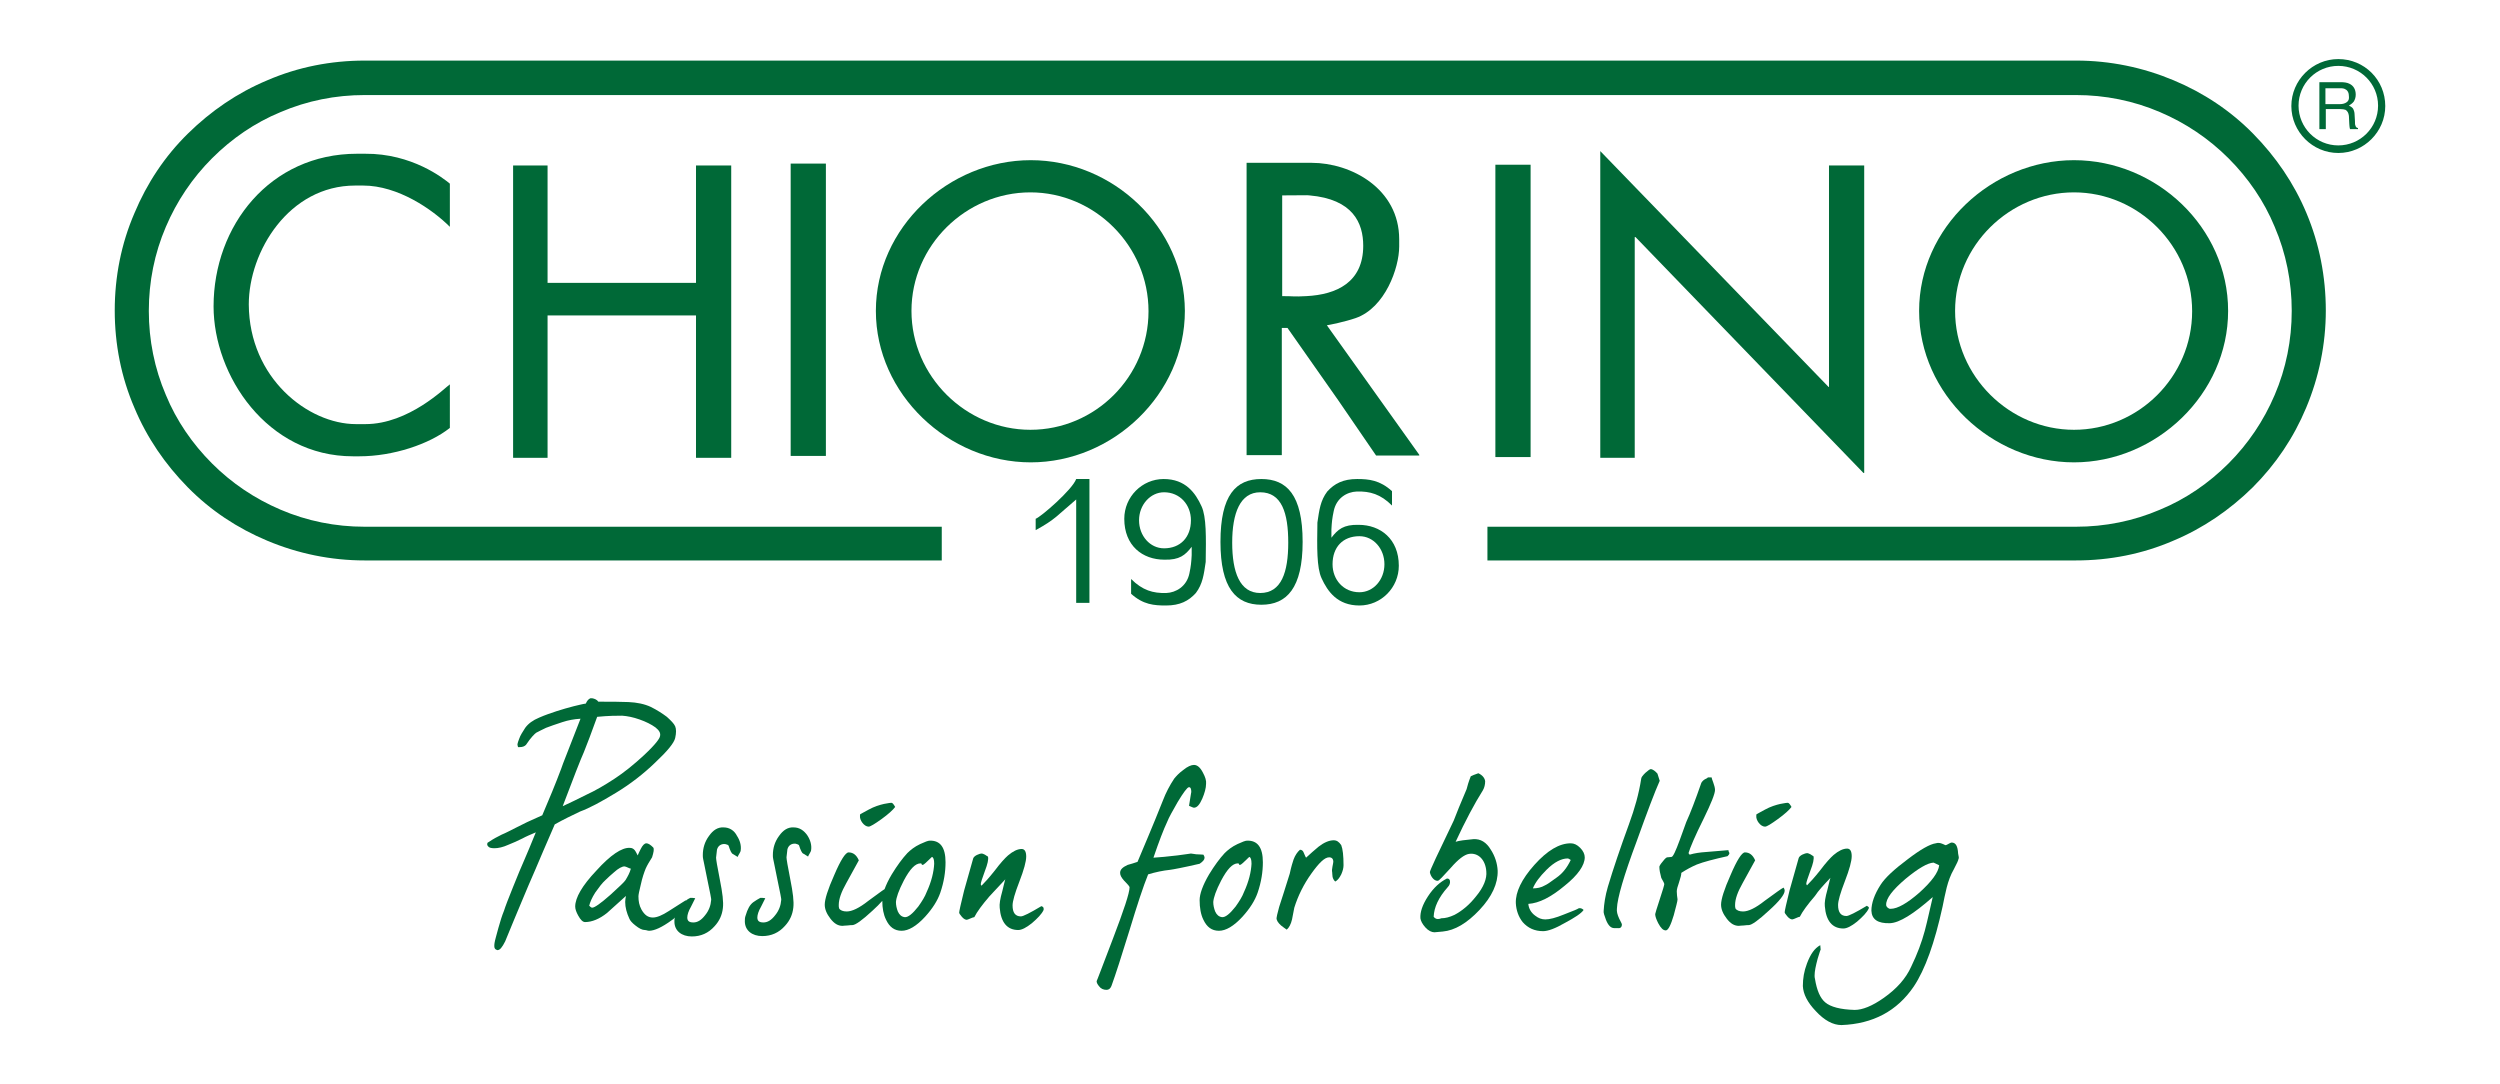
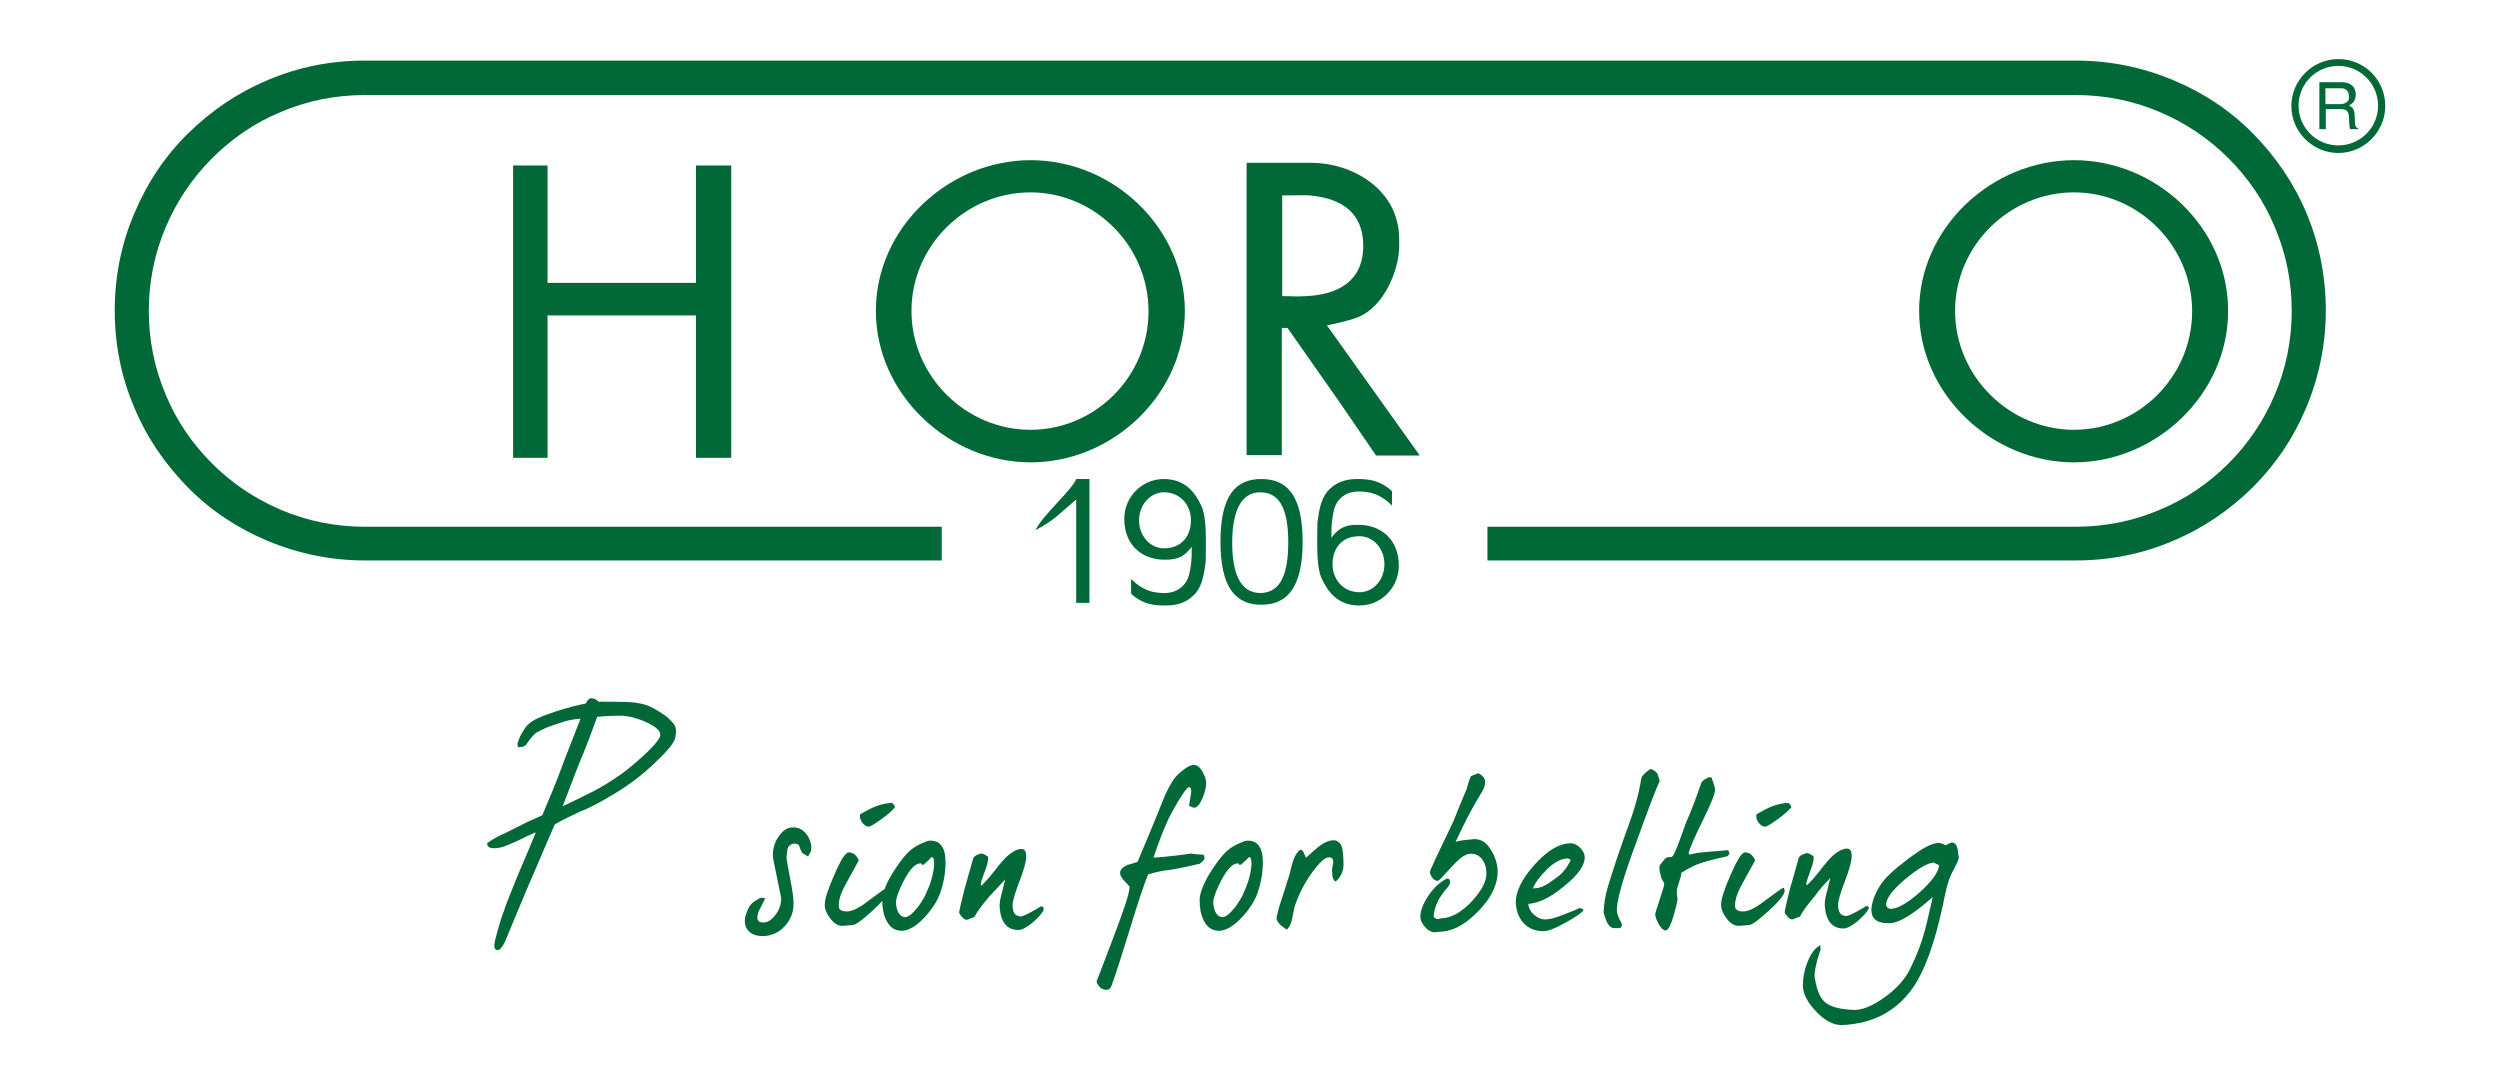
<svg xmlns="http://www.w3.org/2000/svg" id="Livello_1" x="0px" y="0px" viewBox="0 0 660.2 286.3" xml:space="preserve">
  <g>
    <g>
      <path fill="#006937" d="M245.5,222c-0.4,0-1.2,0.3-2.5,0.9c-1.5,0.7-2.6,1.6-3.4,2.4c-1.3,1.4-2.7,3.3-4.1,5.6 c-0.9,1.5-1.5,2.8-1.9,3.9c-0.8,0.5-2.2,1.6-4.3,3.1c-2.4,1.9-4.3,2.8-5.7,2.8c-1,0-1.7-0.3-2-0.8c-0.1-0.3-0.1-0.6-0.1-0.9 c0-1.6,0.7-3.5,2-5.8c2-3.6,3.1-5.6,3.3-6c-0.6-1.4-1.5-2.1-2.7-2.1c-0.8,0-2.1,2-3.8,6c-1.7,3.8-2.5,6.4-2.5,7.8 c0,1.2,0.5,2.4,1.5,3.7c1,1.3,2,1.9,3.2,1.9c0.2,0,0.6-0.1,1.3-0.1c0.7-0.1,1.1-0.1,1.3-0.1c0.8,0,2.6-1.3,5.3-3.8 c1.1-1,1.9-1.8,2.6-2.6c0,1.9,0.3,3.6,1,5c0.9,1.9,2.2,2.9,4.1,2.9c1.8,0,3.9-1.2,6.2-3.7c2-2.2,3.3-4.3,4-6.3 c1-2.9,1.4-5.6,1.4-8.1C249.7,223.8,248.3,221.9,245.5,222z M244.7,235.6c-0.4,1.1-1.2,2.4-2.2,3.8c-1.5,1.9-2.7,2.9-3.6,2.8 c-0.8-0.1-1.4-0.6-1.8-1.5c-0.3-0.8-0.5-1.6-0.5-2.5c0.1-1.2,0.7-3,2.1-5.7c1.6-3,3-4.5,4.4-4.5c0.2,0,0.3,0.1,0.3,0.2 c0,0.2,0.1,0.2,0.3,0.2c0.2,0,1-0.7,2.4-2.1c0.4,0.1,0.6,0.7,0.6,1.8C246.6,230.2,246,232.8,244.7,235.6z" />
      <path fill="#006937" d="M517.1,225.4c-0.1-1.9-0.6-2.9-1.7-2.9c-0.4,0-1.3,0.7-1.6,0.7c-0.2,0-1-0.6-1.9-0.6c-0.2,0-0.4,0-0.7,0.1 c-1.5,0.2-4,1.6-7.4,4.2c-3.6,2.7-6,4.9-7.2,6.8c-1.6,2.5-2.4,4.8-2.4,6.8c0.1,2.3,1.7,3.4,4.9,3.3c2.5-0.1,6.2-2.4,11.3-6.9 c-0.7,2.9-1.3,5.9-2.1,8.9c-0.8,3-2,6.2-3.6,9.5c-1.4,3.1-3.8,5.8-7.2,8.2c-3.1,2.2-5.7,3.2-7.7,3.2c-3.8-0.1-6.4-0.8-7.8-2 c-1.3-1.1-2.2-3.1-2.7-6.2c-0.1-0.3-0.1-0.6-0.1-0.9c0-1.1,0.3-2.5,0.8-4.4c0.5-1.7,0.8-2.5,0.8-2.4l-0.1-1.2 c-1.5,0.8-2.6,2.4-3.5,4.8c-0.8,2.1-1.1,4-1.1,6c0.1,2.1,1.2,4.3,3.4,6.6c2.3,2.5,4.6,3.7,6.8,3.7c8.3-0.3,14.7-3.7,19.1-10.2 c3-4.5,5.5-11.5,7.6-21.1c0.7-3.3,1.2-6.8,3-9.9c0.8-1.5,1.2-2.4,1.2-2.7C517.4,226.6,517.2,226.1,517.1,225.4z M506.9,235.7 c-3.2,2.8-5.8,4.3-7.6,4.3c-0.5,0.1-1.2-0.5-1.2-1c-0.1-1.7,1.7-4,5.1-6.9c3.4-2.8,5.8-4.2,7.4-4.3c0,0,0.5,0.2,1.5,0.7 C511.9,230.4,510.1,232.8,506.9,235.7z" />
      <path fill="#006937" d="M209.6,218.5c-1.5-0.1-2.8,0.7-3.9,2.3c-1.1,1.5-1.6,3.2-1.6,5c0,0.4,0,0.7,0.1,1.1c0,0.1,0.4,1.8,1.1,5.4 c0.7,3.4,1.1,5.2,1,5.4c-0.1,1.4-0.6,2.8-1.6,4c-1,1.3-2,1.9-3.1,1.9c-1.1,0-1.6-0.4-1.6-1.3c0-0.7,0.3-1.7,1-2.9 c0.4-0.7,0.7-1.5,1.1-2.2c-0.5-0.1-1-0.1-1.3-0.1c-0.6,0.3-1.2,0.7-1.8,1.1c-1,0.7-1.6,1.9-2.1,3.6c-0.2,0.5-0.2,1-0.2,1.5 c0,2.4,1.9,3.9,4.6,3.9c2.4,0,4.4-0.9,6-2.7c1.3-1.4,2-3,2.2-4.8c0.2-1.6-0.1-4-0.8-7.5c-0.7-3.5-1-5.4-1-5.8 c0.2-1.4,0.2-2.2,0.3-2.3c0.3-0.9,1.1-1.4,2.1-1.3c0.4,0.1,0.7,0.2,0.9,0.4c0.4,1.3,0.8,2.1,1.1,2.2c0.7,0.4,1.1,0.7,1.3,0.8 c0.1-0.4,0.8-1.3,0.8-1.7c0.2-1.3-0.2-2.7-1-3.9C212.3,219.3,211.1,218.5,209.6,218.5z" />
-       <path fill="#006937" d="M191.1,218.5c-1.5-0.1-2.8,0.7-3.9,2.3c-1.1,1.5-1.6,3.2-1.6,5c0,0.4,0,0.7,0.1,1.1c0,0.1,0.4,1.8,1.1,5.4 c0.7,3.4,1.1,5.2,1,5.4c-0.1,1.4-0.6,2.8-1.6,4c-1,1.3-2,1.9-3.1,1.9c-1.1,0-1.6-0.4-1.6-1.3c0-0.7,0.3-1.7,1-2.9 c0.4-0.7,0.7-1.5,1.1-2.2c-0.5-0.1-1-0.1-1.3-0.1c-0.4,0.2-0.8,0.4-1.1,0.7H181c-1.5,0.9-2.9,1.9-4.4,2.8 c-1.7,1.1-3.1,1.7-4.2,1.7c-1.3,0-2.2-0.7-3-2.1c-0.6-1.1-0.8-2.2-0.8-3.5c0-0.4,0.2-1.4,0.6-3c0.4-1.9,0.9-3.3,1.3-4.3 c0.4-0.9,1-1.9,1.7-3c0.4-1.3,0.6-2.2,0.3-2.6c-0.7-0.7-1.3-1.1-1.8-1.1s-1,0.5-1.5,1.5c-0.3,0.6-0.6,1.2-0.8,1.7 c-0.5-0.9-0.8-2-2.1-2c-2.1-0.1-5.1,1.9-8.8,6c-3.8,4-5.6,7.2-5.6,9.5c0,0.7,0.3,1.5,0.8,2.4c0.6,1.1,1.2,1.7,1.8,1.7 c1.8,0,3.8-0.8,5.8-2.4l5-4.5c-0.1,0.5-0.2,1.1-0.2,1.6c0,1.4,0.4,2.9,1.1,4.4c0.2,0.5,0.7,1.1,1.6,1.8c1,0.8,1.8,1.2,2.5,1.2 c0.4,0,0.7,0.2,1.1,0.2c1.4,0,3.4-0.9,6-2.8c0.3-0.2,0.6-0.4,0.8-0.7c-0.1,0.4-0.1,0.7-0.1,1.1c0,2.4,1.9,3.9,4.6,3.9 c2.4,0,4.4-0.9,6-2.7c1.3-1.4,2-3,2.2-4.8c0.2-1.6-0.1-4-0.8-7.5c-0.7-3.5-1-5.4-1-5.8c0.2-1.4,0.2-2.2,0.3-2.3 c0.3-0.9,1.1-1.4,2.1-1.3c0.5,0.1,0.7,0.2,0.9,0.4c0.4,1.3,0.8,2.1,1.1,2.2c0.7,0.4,1.1,0.7,1.3,0.8c0.1-0.4,0.8-1.3,0.8-1.7 c0.2-1.3-0.2-2.7-1-3.9C193.9,219.3,192.6,218.5,191.1,218.5z M165.2,232.4c-0.3,0.5-1.7,1.8-4,3.9c-2.6,2.3-4.2,3.4-4.8,3.4 c-0.4,0-0.7-0.5-0.8-0.5c0.2-0.9,0.7-2.1,1.6-3.5c1-1.4,1.8-2.5,2.7-3.3c0.7-0.7,1.5-1.4,2.2-2c1.2-1.1,2.2-1.6,2.8-1.6 c0.4,0,1.4,0.6,1.7,0.6C166.3,230.5,165.8,231.4,165.2,232.4z" />
      <path fill="#006937" d="M466.1,218.3c0.5,0,1.6-0.7,3.4-2c1.8-1.3,3-2.4,3.6-3.2c-0.4-0.7-0.7-1.1-1-1.1c-0.1,0-3.1,0.2-6,1.8 c-0.7,0.4-1.5,0.8-2.2,1.2c-0.1,0.1-0.1,0.3-0.1,0.5C463.7,216.6,464.9,218.3,466.1,218.3z" />
      <path fill="#006937" d="M229.4,218.3c0.4,0,1.6-0.7,3.4-2c1.8-1.3,3-2.4,3.6-3.2c-0.4-0.7-0.7-1.1-1-1.1c-0.1,0-3.1,0.2-6,1.8 c-0.7,0.4-1.5,0.8-2.2,1.2c-0.1,0.1-0.1,0.3-0.1,0.5C227,216.6,228.2,218.3,229.4,218.3z" />
      <path fill="#006937" d="M275,239.3c-3,1.8-4.8,2.7-5.4,2.7c-1.5,0-2.2-1-2.2-2.9c0-1.1,0.6-3.2,1.8-6.3c1.2-3.1,1.8-5.3,1.8-6.6 c0-1.3-0.4-2-1.2-2c-1.1,0-2.3,0.6-3.6,1.7c-0.8,0.7-2,2-3.5,4c-1.5,1.9-2.7,3.2-3.5,4c-0.1-0.1-0.2-0.3-0.2-0.4 c0-0.4,0.4-1.6,1.1-3.5c0.7-1.8,1-3.1,0.8-3.8c-0.1,0-0.3-0.2-0.8-0.5c-0.4-0.2-0.7-0.3-0.8-0.3c-0.7,0-2.1,0.6-2.3,1.3 c-0.6,2.1-1.4,4.9-2.4,8.5c-0.9,3.6-1.3,5.5-1.3,5.8c0,0.2,0.2,0.5,0.7,1.1c0.5,0.6,1,0.8,1.3,0.8s1.6-0.7,2-0.7 c0.7-1.4,2.1-3.3,4-5.5c1.1-1.2,2.5-2.7,4.2-4.5c0-0.1-0.3,0.9-0.8,3.1c-0.6,2.1-0.8,3.5-0.7,4.4c0.3,3.9,2,5.9,4.9,5.9 c0.9,0,2.1-0.6,3.6-1.8c1.5-1.3,2.6-2.4,3.1-3.5C275.7,239.5,275.3,239.4,275,239.3z" />
      <path fill="#006937" d="M318.1,226.5c0-0.4-0.3-0.7-0.3-0.8c-0.4,0-1.1-0.1-1.9-0.1c-0.8-0.1-1.3-0.2-1.4-0.2 c-0.1,0-1.2,0.2-3.6,0.5c-2.6,0.3-4.6,0.5-6.3,0.6c1.5-4.4,2.7-7.5,3.6-9.4c0.5-1.3,1.5-3,2.8-5.3c1.5-2.5,2.5-3.8,2.9-3.9 c0.5-0.1,0.7,0.4,0.7,1.3c0-0.2-0.2,1.1-0.6,3.6c0.7,0.3,1.1,0.5,1.3,0.5c0.8,0,1.5-0.8,2.2-2.4c0.6-1.4,1-2.8,1-3.9 c0.1-0.8-0.2-1.8-0.8-2.9c-0.7-1.4-1.5-2.1-2.4-2.1c-0.7,0-1.7,0.4-2.9,1.4c-1.1,0.8-1.8,1.6-2.3,2.2c-1.2,1.8-2.2,3.7-3,5.8 c-2.9,7.3-5.2,12.6-6.7,16.2c-0.9,0.3-1.8,0.6-2.6,0.8c-1.3,0.6-2,1.2-2,2.1c0,0.6,0.3,1.2,1,2c1,1,1.5,1.6,1.5,1.8 c0,1.5-1.5,6-4.4,13.6c-2.9,7.6-4.3,11.3-4.3,11.2c0,0.4,0.2,0.8,0.6,1.3c0.5,0.7,1.2,1,2,1c0.6,0,1-0.3,1.3-1 c1.1-3,2.7-8,4.8-14.8c2-6.6,3.6-11.5,4.9-14.7c2-0.6,3.9-1,5.8-1.2c0.8-0.1,3.5-0.6,7.8-1.6C317.7,227.5,318.1,227,318.1,226.5z" />
      <path fill="#006937" d="M438.3,206.2l-0.6-1.9c-0.6-0.7-1.2-1.1-1.7-1.2c-0.3,0-0.7,0.3-1.5,1c-0.7,0.7-1.1,1.2-1.1,1.6 c-0.6,3.9-1.7,7.8-3.2,11.9c-2.3,6.3-4.2,11.9-5.6,16.6c-0.7,2.4-1,4.5-1.1,6.3c-0.1,0.5,0.2,1.3,0.6,2.4c0.6,1.5,1.3,2.2,2.2,2.2 h1c0.6,0.1,1-0.3,1-0.9c0.1-0.1-0.2-0.6-0.7-1.6c-0.5-1.1-0.7-1.9-0.6-2.7c0.1-2.7,1.8-8.6,5.2-17.7 C435,214.4,437,209.1,438.3,206.2z" />
      <path fill="#006937" d="M483.4,231.8c0-0.1-0.3,0.9-0.8,3.1c-0.6,2.1-0.8,3.5-0.7,4.4c0.3,3.9,2,5.9,4.9,5.9 c0.9,0,2.1-0.6,3.6-1.8c1.5-1.3,2.6-2.4,3.1-3.5c0.2-0.4-0.3-0.5-0.5-0.7c-3,1.8-4.8,2.7-5.4,2.7c-1.5,0-2.2-1-2.2-2.9 c0-1.1,0.6-3.2,1.8-6.3c1.2-3.1,1.8-5.3,1.8-6.6c0-1.3-0.4-2-1.2-2c-1.1,0-2.3,0.6-3.6,1.7c-0.8,0.7-2,2-3.5,4 c-1.5,1.9-2.7,3.2-3.5,4c-0.1-0.1-0.2-0.3-0.2-0.4c0-0.4,0.4-1.6,1.1-3.5c0.7-1.8,1-3.1,0.8-3.8c-0.1,0-0.3-0.2-0.8-0.5 c-0.4-0.2-0.7-0.3-0.8-0.3c-0.7,0-2.1,0.6-2.3,1.3c-0.6,2.1-1.4,4.9-2.4,8.5c-0.9,3.6-1.3,5.5-1.3,5.8c0,0.2,0.2,0.5,0.7,1.1 c0.5,0.6,1,0.8,1.3,0.8c0.4,0,1.6-0.7,2-0.7c0.7-1.4,2.1-3.3,4-5.5C480.2,235.2,481.6,233.7,483.4,231.8z" />
      <path fill="#006937" d="M418.5,226.4c0-0.8-0.4-1.7-1.2-2.5c-0.8-0.8-1.6-1.2-2.5-1.2c-3,0-6.2,1.9-9.6,5.7 c-3.4,3.8-5,7.2-4.9,10.1c0.1,1.9,0.7,3.6,1.8,5c1.4,1.6,3.2,2.4,5.4,2.4c1.3,0,3.2-0.7,5.8-2.2c2.6-1.4,4.3-2.5,4.9-3.4 c-0.4-0.4-0.9-0.6-1.4-0.4c0,0.1-1.2,0.6-3.8,1.6c-2.2,0.9-3.8,1.3-4.9,1.3c-1,0-1.8-0.3-2.7-1c-1.1-0.8-1.7-1.9-1.8-3.1 c2.9-0.2,6-1.8,9.6-4.8C416.7,231.1,418.5,228.5,418.5,226.4z M411,231.8c-1.5,1.1-2.5,1.8-3,2c-1,0.6-2.1,0.8-3.2,0.8 c0.6-1.5,1.8-3.1,3.6-4.9c2.1-2.1,4-3,5.6-3c0.2,0,0.5,0.2,0.8,0.4C413.8,229.2,412.6,230.7,411,231.8z" />
      <path fill="#006937" d="M471,234.4c-0.5,0.2-2.1,1.4-5,3.5c-2.4,1.9-4.3,2.8-5.7,2.8c-1,0-1.7-0.3-2-0.8c-0.1-0.3-0.1-0.6-0.1-0.9 c0-1.6,0.7-3.5,2-5.8c2-3.6,3.1-5.6,3.3-6c-0.6-1.4-1.5-2.1-2.7-2.1c-0.8,0-2.1,2-3.8,6c-1.7,3.8-2.5,6.4-2.5,7.8 c0,1.2,0.5,2.4,1.5,3.7c1,1.3,2,1.9,3.2,1.9c0.2,0,0.6-0.1,1.3-0.1c0.7-0.1,1.1-0.1,1.3-0.1c0.8,0,2.6-1.3,5.3-3.8 c2.8-2.5,4.2-4.3,4.2-5.3C471.3,234.8,471,234.4,471,234.4z" />
      <path fill="#006937" d="M456.7,225.3c0-0.2-0.4-0.6-0.2-0.8l-6,0.5c-1.5,0.1-3,0.3-4.3,0.7l-0.3-0.4c0.4-1.4,1.7-4.5,4-9.1 c2-4.1,3-6.6,3-7.6c0-1.1-0.9-2.9-0.9-3.3h-1c-0.2,0.4-1,0.3-1.7,1.4c-1.6,4.6-2.9,8-4,10.4c-0.6,1.6-1.1,3.1-1.7,4.7 c-1.1,3-1.8,4.5-2.2,4.5c-0.4,0-0.6,0.1-1.1,0.1c-0.2,0-0.6,0.3-1.2,1.1c-0.6,0.7-0.9,1.2-0.9,1.4c0,0.8,0.2,1.8,0.5,2.9 c0.1,0.3,0.8,1.3,0.8,1.7c0,0.2-0.4,1.6-1.2,4c-0.8,2.4-1.2,3.8-1.2,3.9c0,0.6,0.3,1.4,0.8,2.4c0.7,1.3,1.3,1.9,2,1.9 c0.6,0,1.3-1.3,2.1-4c0.6-2.3,1-3.7,1-4.2c-0.1-0.4-0.2-1.7-0.2-2.1c0-0.5,0.2-1.3,0.6-2.4c0.4-1.2,0.6-2,0.6-2.5 c1.4-0.9,2.7-1.6,4.1-2.2c1.8-0.7,4.5-1.4,8.1-2.2C456.4,225.9,456.7,225.6,456.7,225.3z" />
      <path fill="#006937" d="M329.3,222c-0.4,0-1.2,0.3-2.5,0.9c-1.5,0.7-2.6,1.6-3.4,2.4c-1.3,1.4-2.7,3.3-4.1,5.6 c-1.7,2.9-2.5,5.2-2.5,6.8c0,2,0.3,3.8,1,5.2c0.9,1.9,2.2,2.9,4.1,2.9c1.8,0,3.9-1.2,6.2-3.7c2-2.2,3.3-4.3,4-6.3 c1-2.9,1.4-5.6,1.4-8.1C333.5,223.8,332.1,221.9,329.3,222z M328.5,235.6c-0.4,1.1-1.2,2.4-2.2,3.8c-1.5,1.9-2.7,2.9-3.6,2.8 c-0.8-0.1-1.4-0.6-1.8-1.5c-0.3-0.8-0.5-1.6-0.5-2.5c0.1-1.2,0.7-3,2.1-5.7c1.6-3,3-4.5,4.4-4.5c0.2,0,0.3,0.1,0.3,0.2 c0,0.2,0.1,0.2,0.3,0.2c0.2,0,1-0.7,2.4-2.1c0.4,0.1,0.6,0.7,0.6,1.8C330.4,230.2,329.8,232.8,328.5,235.6z" />
      <path fill="#006937" d="M352.2,221.9c-1.2,0-2.6,0.6-4,1.7c-1.1,0.9-2.2,1.9-3.3,2.9c-0.1-0.1-0.3-0.6-0.6-1.3 c-0.2-0.6-0.6-0.8-1-0.8c-0.7,0.6-1.3,1.5-1.7,2.6c-0.2,0.6-0.6,1.8-1,3.7c-1.1,3.5-2,6.4-2.8,8.8c-0.5,1.8-0.7,2.8-0.7,3 c0,0.5,0.4,1.2,1.2,1.9c0.6,0.5,1.1,0.8,1.5,1.1c0.6-0.5,1.1-1.4,1.4-2.7c0.2-1.1,0.4-2.1,0.6-3.1c1-3.2,2.5-6.2,4.5-9 c2-2.8,3.5-4.3,4.7-4.3c0.7,0,1.1,0.4,1.1,1.2c0,0.4-0.5,2.1-0.3,2.7c0.1,0.8-0.1,1.6,0.8,2.5c0.6-0.3,1.1-0.9,1.6-1.9 c0.4-0.9,0.6-1.7,0.6-2.4c0-2.5-0.2-4.3-0.6-5.3C353.6,222.3,353,221.9,352.2,221.9z" />
      <path fill="#006937" d="M389.1,221.6c-2.2,0.2-3.8,0.4-4.7,0.7c2.6-5.6,5-10.1,7.2-13.6c0.4-0.7,0.6-1.5,0.6-2.4 c-0.1-0.8-0.7-1.6-1.8-2.1c-0.9,0.3-1.6,0.6-2,0.8c-0.6,1.5-0.9,2.6-1.1,3.4c-1.6,3.7-2.7,6.5-3.4,8.3c-4.2,8.7-6.3,13.2-6.3,13.6 c0.1,0.9,1,2.4,2.1,2.3c0.3,0,1.4-1.2,3.4-3.4c2-2.3,3.6-3.5,4.8-3.7c2.5-0.4,4.4,1.6,4.6,4.6c0.2,1.9-0.7,4.2-2.7,6.6 c-1.8,2.3-3.8,3.9-5.7,4.9c-1.3,0.6-2.4,0.9-3.5,0.9c-0.2,0.1-0.5,0.2-0.9,0.2c-0.4,0-0.8-0.2-1.1-0.6c0.1-2.5,1.3-5.1,3.7-7.8 c0.5-0.5,0.7-1.1,0.6-1.7c-0.1-0.4-0.3-0.6-0.8-0.6c-1.8,0.9-3.5,2.4-5,4.7c-1.5,2.3-2.1,4.2-2,5.8c0.1,0.7,0.5,1.5,1.3,2.4 c0.8,0.9,1.7,1.3,2.4,1.3l2.2-0.2c3.2-0.3,6.4-2.2,9.7-5.7c3.3-3.5,4.9-7,4.8-10.4c-0.1-1.9-0.7-3.8-1.8-5.5 C392.5,222.4,391,221.5,389.1,221.6z" />
      <path fill="#006937" d="M162.6,209.4c3.8-2.3,7.3-5,10.4-8c3.3-3.1,5-5.2,5.3-6.5c0.3-1.3,0.3-2.4,0-3.1c-0.3-0.7-1.1-1.5-2.2-2.5 c-1.2-0.9-2.6-1.8-4.2-2.6c-1.7-0.8-3.7-1.2-5.9-1.3c-2.1-0.1-4.8-0.1-8-0.1c-0.3-0.5-1-0.8-1.6-0.9l-0.2,0l-0.3,0 c-0.5,0.2-0.9,0.7-1.2,1.4c-0.8,0.1-1.9,0.4-3.2,0.7c-1.5,0.4-3,0.8-4.5,1.3c-1.5,0.5-3,1-4.6,1.7c-1.7,0.7-2.9,1.6-3.7,2.7 c-0.7,1.1-1.3,2-1.6,2.9c-0.5,1.3-0.5,1.6-0.4,1.8l0.1,0.4h0.4c0.8,0,1.3-0.2,1.7-0.6c1.4-2.1,2.3-2.9,2.7-3.2 c0.7-0.4,1.6-0.8,2.6-1.3c1-0.4,2.5-0.9,4.3-1.5c1.5-0.5,3.1-0.8,4.8-0.9c-1.7,4.3-3.2,8.2-4.6,11.8l-0.5,1.4 c-1.5,4-3.2,8.1-5,12.3c-3,1.3-5.3,2.4-6.8,3.2c-1.6,0.8-2.9,1.5-3.9,1.9c-1,0.5-2.2,1.1-3.5,2l-0.2,0.1l-0.1,0.2 c-0.1,0.3,0,0.6,0.2,0.8c0.3,0.4,0.9,0.5,1.7,0.5c1,0,2.3-0.3,3.6-0.9c1.3-0.5,2.6-1.1,3.8-1.7c0.9-0.5,2.1-1,3.5-1.6 c-1.3,3.2-2.3,5.6-3,7.2c-0.8,1.8-1.8,4.2-3,7.2c-1.2,3-2,5-2.4,6.3c-0.5,1.2-1,2.8-1.5,4.6c-0.5,1.9-0.9,3.2-1,3.9 c-0.1,0.7-0.1,1.2,0.1,1.5c0.1,0.2,0.4,0.3,0.6,0.4c0,0,0.1,0,0.1,0c0.6,0,1.2-0.7,2-2.3c1.7-4.2,3.2-7.7,4.4-10.6 c1.2-2.9,2.4-5.7,3.5-8.2c1.1-2.6,2.8-6.6,5.2-12.1c2.3-1.3,4.6-2.4,6.7-3.4C155.7,213.4,158.8,211.7,162.6,209.4z M154.2,198.6 c0.8-2,2-5.1,3.5-9.3c3.1-0.3,5.2-0.3,6.6-0.3h0c1.4,0.1,2.9,0.4,4.6,1c1.7,0.6,3.1,1.3,4.2,2.1c1,0.8,1.4,1.5,1.2,2.3 c-0.1,0.6-1,2-4.2,5c-2.7,2.5-5.3,4.6-7.9,6.3c-2.6,1.7-5,3.1-7.4,4.2c-2,1-4,2-6.2,3C151.4,205.5,153.3,200.6,154.2,198.6z" />
    </g>
    <g>
-       <path fill="#006937" d="M284.2,126.5h3.5v32.7h-3.5v-27.3c-5,4.2-5.4,5.2-10.7,8.1l0-3C274.9,136.5,283.2,129.3,284.2,126.5 L284.2,126.5z" />
-       <polygon fill="#006937" points="422.6,39.9 482.9,102.2 483,102.2 483,43.7 492.3,43.7 492.3,124.9 492.1,124.9 431.9,62.6 431.7,62.6 431.7,120.9 422.6,120.9 422.6,39.9 " />
-       <polygon fill="#006937" points="394.9,43.5 404.2,43.5 404.2,120.7 394.9,120.7 394.9,43.5 " />
-       <polygon fill="#006937" points="208.8,43.2 218.1,43.2 218.1,120.4 208.8,120.4 208.8,43.2 " />
+       <path fill="#006937" d="M284.2,126.5h3.5v32.7h-3.5v-27.3c-5,4.2-5.4,5.2-10.7,8.1C274.9,136.5,283.2,129.3,284.2,126.5 L284.2,126.5z" />
      <polygon fill="#006937" points="135.5,43.7 144.6,43.7 144.6,74.7 183.8,74.7 183.8,43.7 193.1,43.7 193.1,120.9 183.8,120.9 183.8,83.3 144.6,83.3 144.6,120.9 135.5,120.9 135.5,43.7 " />
-       <path fill="#006937" d="M118.8,48.5l0,11.4C114.2,55.3,105.1,49,95.9,49h-2.1c-17.5,0-28.1,17.4-28.1,31.4 C65.8,99.9,81.4,112,94,112h2.5c11.5,0,21.1-9.7,22.3-10.5V113c-5.4,4.3-15,7.5-23.9,7.5c-0.5,0-1.1,0-1.7,0 c-22.7,0-36.8-21.4-36.8-39.6c0-21.3,14.9-40.3,37.9-40.3c1.2,0,1.7,0,2.1,0C108.8,40.5,117.1,47.1,118.8,48.5z" />
      <path fill-rule="evenodd" clip-rule="evenodd" fill="#006937" d="M350.4,85.9c0.7-0.1,4.7-0.9,7.6-1.9 c7.8-2.7,11.5-13.3,11.5-18.9v-1.9c0-13.4-12.7-20.2-23.1-20.2h-17.2v77.2h9.3V86.6h1.5l13.4,19.1l10,14.6h11.4v-0.2L350.4,85.9z M338.6,78.2V51.6c7,0,6.1-0.1,7.2,0c11.5,1,14.2,7.3,14.2,13.3c0,9.7-7.1,12.9-15,13.3C341.4,78.4,341.9,78.2,338.6,78.2z" />
      <path fill-rule="evenodd" clip-rule="evenodd" fill="#006937" d="M317.3,133.7c-1.6-3.5-4.2-7.2-10-7.2c-5.7,0-10.4,4.7-10.4,10.5 c0,7.1,4.8,10.8,10.6,10.8c4,0.1,5.5-1.2,7.2-3.4c0,0,0,1.4,0,2.2c-0.1,1.9-0.2,2.9-0.6,4.8c-0.7,3.5-3.6,5.1-6.1,5.2 c-3.5,0.1-6.3-0.7-9.3-3.7c0,0,0,2.6,0,3.9c3.2,2.9,6.1,3.1,9.2,3.1c3.7,0,6-1.2,7.9-3.3c1.8-2.4,2.1-4.8,2.6-8.2 C318.5,141.9,318.6,136.5,317.3,133.7z M307.4,144.8c-3.7,0-6.6-3.3-6.6-7.4c0-4.1,3-7.4,6.6-7.4c4.2,0,7.1,3.3,7.1,7.4 C314.5,141.9,311.7,144.8,307.4,144.8z" />
      <path fill-rule="evenodd" clip-rule="evenodd" fill="#006937" d="M333.1,126.5c-6.7,0-10.8,4.2-10.8,16.6 c0,12.2,4.1,16.6,10.8,16.6c6.7,0,10.9-4.4,10.9-16.6C344,130.7,339.8,126.5,333.1,126.5z M332.8,156.6c-5.4,0-7.4-5.5-7.4-13.3 c0-7.8,2.1-13.3,7.4-13.3c5.7,0,7.4,5.5,7.4,13.3C340.2,151.1,338.4,156.6,332.8,156.6z" />
      <path fill-rule="evenodd" clip-rule="evenodd" fill="#006937" d="M358.8,138.6c-4-0.1-5.5,1.2-7.2,3.4c0,0,0-1.4,0-2.2 c0.1-1.9,0.2-2.9,0.6-4.8c0.7-3.5,3.5-5.1,6.1-5.2c3.5-0.1,6.3,0.7,9.3,3.7c0,0,0-2.6,0-3.8c-3.2-2.9-6.1-3.2-9.2-3.2 c-3.7,0-6,1.2-7.9,3.3c-1.8,2.4-2.1,4.8-2.6,8.2c-0.1,6.5-0.2,11.9,1.1,14.7c1.6,3.5,4.2,7.2,10,7.2c5.7,0,10.4-4.7,10.4-10.5 C369.4,142.3,364.5,138.6,358.8,138.6z M359,156.4c-4.2,0-7.1-3.3-7.1-7.4c0-4.5,2.7-7.4,7.1-7.4c3.7,0,6.6,3.3,6.6,7.4 C365.6,153.1,362.7,156.4,359,156.4z" />
      <g>
        <path fill="#006937" d="M617.5,15.6c-6.8,0-12.4,5.6-12.4,12.4c0,6.8,5.6,12.4,12.4,12.4c6.8,0,12.4-5.6,12.4-12.4 C629.9,21.1,624.4,15.6,617.5,15.6z M617.5,38.4c-5.8,0-10.5-4.7-10.5-10.5c0-5.8,4.7-10.5,10.5-10.5c5.8,0,10.5,4.7,10.5,10.5 C628,33.7,623.3,38.4,617.5,38.4z" />
        <path fill="#006937" d="M622,33.1c-0.1-0.2-0.1-0.6-0.1-1.1l-0.1-1.7c0-0.7-0.2-1.2-0.4-1.6c-0.2-0.3-0.6-0.6-1.1-0.8 c0.5-0.3,1-0.7,1.3-1.1c0.3-0.5,0.5-1.1,0.5-1.8c0-1.4-0.6-2.4-1.7-2.9c-0.6-0.3-1.4-0.4-2.3-0.4h-5.6v12.4h1.7v-5.3h3.7 c0.7,0,1.2,0.1,1.5,0.2c0.5,0.3,0.8,0.8,0.9,1.6l0.1,2.1c0,0.5,0.1,0.8,0.1,1c0,0.2,0.1,0.3,0.1,0.4h2.1v-0.3 C622.3,33.8,622.1,33.5,622,33.1z M619.7,27c-0.4,0.3-1,0.5-1.8,0.5h-3.8v-4.2h4c0.6,0,1,0.1,1.3,0.3c0.6,0.3,0.9,0.9,0.9,1.8 C620.4,26.1,620.2,26.7,619.7,27z" />
      </g>
      <path fill="#006937" d="M272.2,42.3c-21.7,0-40.9,17.8-40.9,39.8c0,22,19.2,40,40.9,40s40.7-18,40.7-40 C312.8,60,293.9,42.3,272.2,42.3z M272.1,113.5c-17,0-31.4-14.1-31.4-31.4s14.4-31.3,31.4-31.3s31.2,14.1,31.2,31.4 S289.2,113.5,272.1,113.5z" />
      <path fill="#006937" d="M547.7,42.3c-21.7,0-40.9,17.8-40.9,39.8c0,22,19.2,40,40.9,40s40.7-18,40.7-40 C588.4,60,569.4,42.3,547.7,42.3z M547.7,113.5c-17,0-31.4-14.1-31.4-31.4s14.4-31.3,31.4-31.3c17,0,31.2,14.1,31.2,31.4 S564.7,113.5,547.7,113.5z" />
      <path fill="#006937" d="M609.1,56.3c-3.3-7.9-8.1-14.9-14.1-21s-13.1-10.8-21-14.1c-8.1-3.4-16.8-5.2-25.7-5.2v0H96.3v0 c-8.9,0-17.6,1.7-25.7,5.2c-7.9,3.3-14.9,8.1-21,14.1s-10.8,13.1-14.1,21C32,64.4,30.3,73.1,30.3,82s1.7,17.6,5.2,25.7 c3.3,7.9,8.1,14.9,14.1,21s13.1,10.8,21,14.1c8.1,3.4,16.8,5.2,25.7,5.2h152.4v-8.9H96.3c-7.7,0-15.2-1.5-22.2-4.5 c-6.8-2.9-12.9-7-18.1-12.2s-9.4-11.3-12.2-18.1c-3-7-4.5-14.5-4.5-22.2s1.5-15.2,4.5-22.2c2.9-6.8,7-12.9,12.2-18.1 s11.3-9.4,18.1-12.2c7-3,14.5-4.5,22.2-4.5v0h451.9v0c7.7,0,15.2,1.5,22.2,4.5c6.8,2.9,12.9,7,18.1,12.2 c5.2,5.2,9.4,11.3,12.2,18.1c3,7,4.5,14.5,4.5,22.2s-1.5,15.2-4.5,22.2c-2.9,6.8-7,12.9-12.2,18.1c-5.2,5.2-11.3,9.4-18.1,12.2 c-7,3-14.5,4.5-22.2,4.5H392.8v8.9h155.4c8.9,0,17.6-1.7,25.7-5.2c7.9-3.3,14.9-8.1,21-14.1c6.1-6.1,10.8-13.1,14.1-21 c3.4-8.1,5.2-16.8,5.2-25.7S612.5,64.4,609.1,56.3z" />
    </g>
  </g>
</svg>